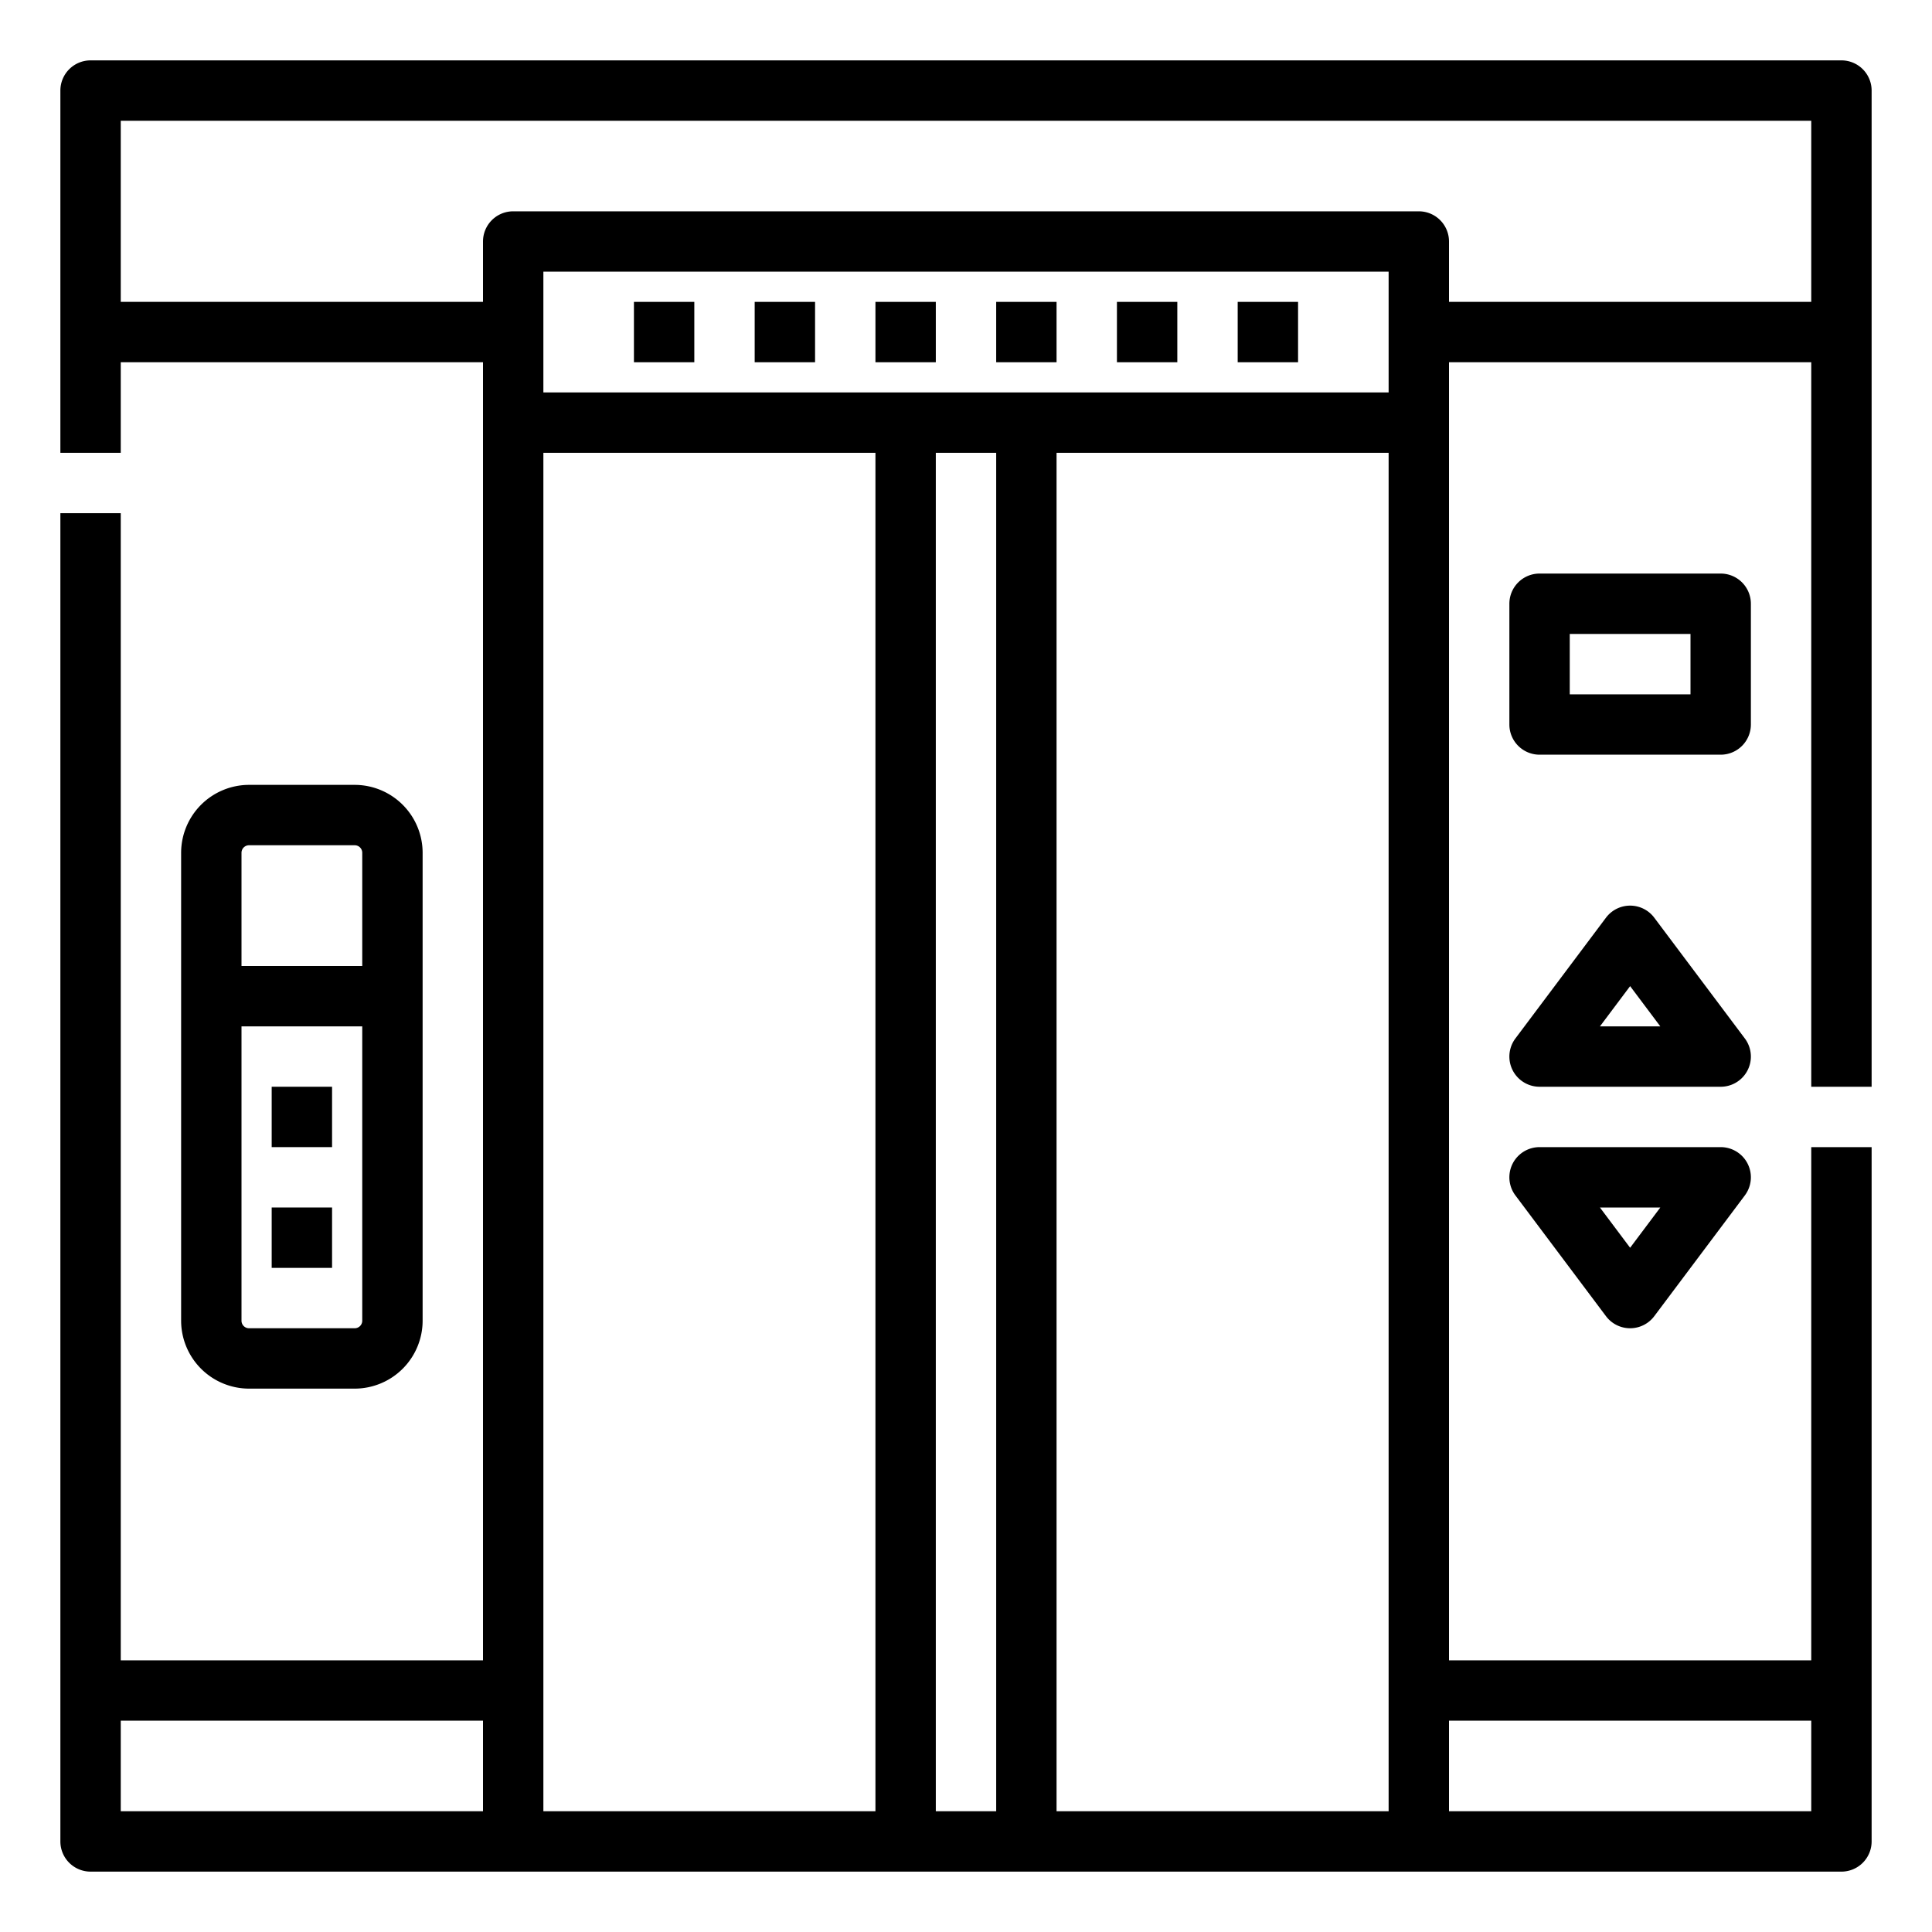
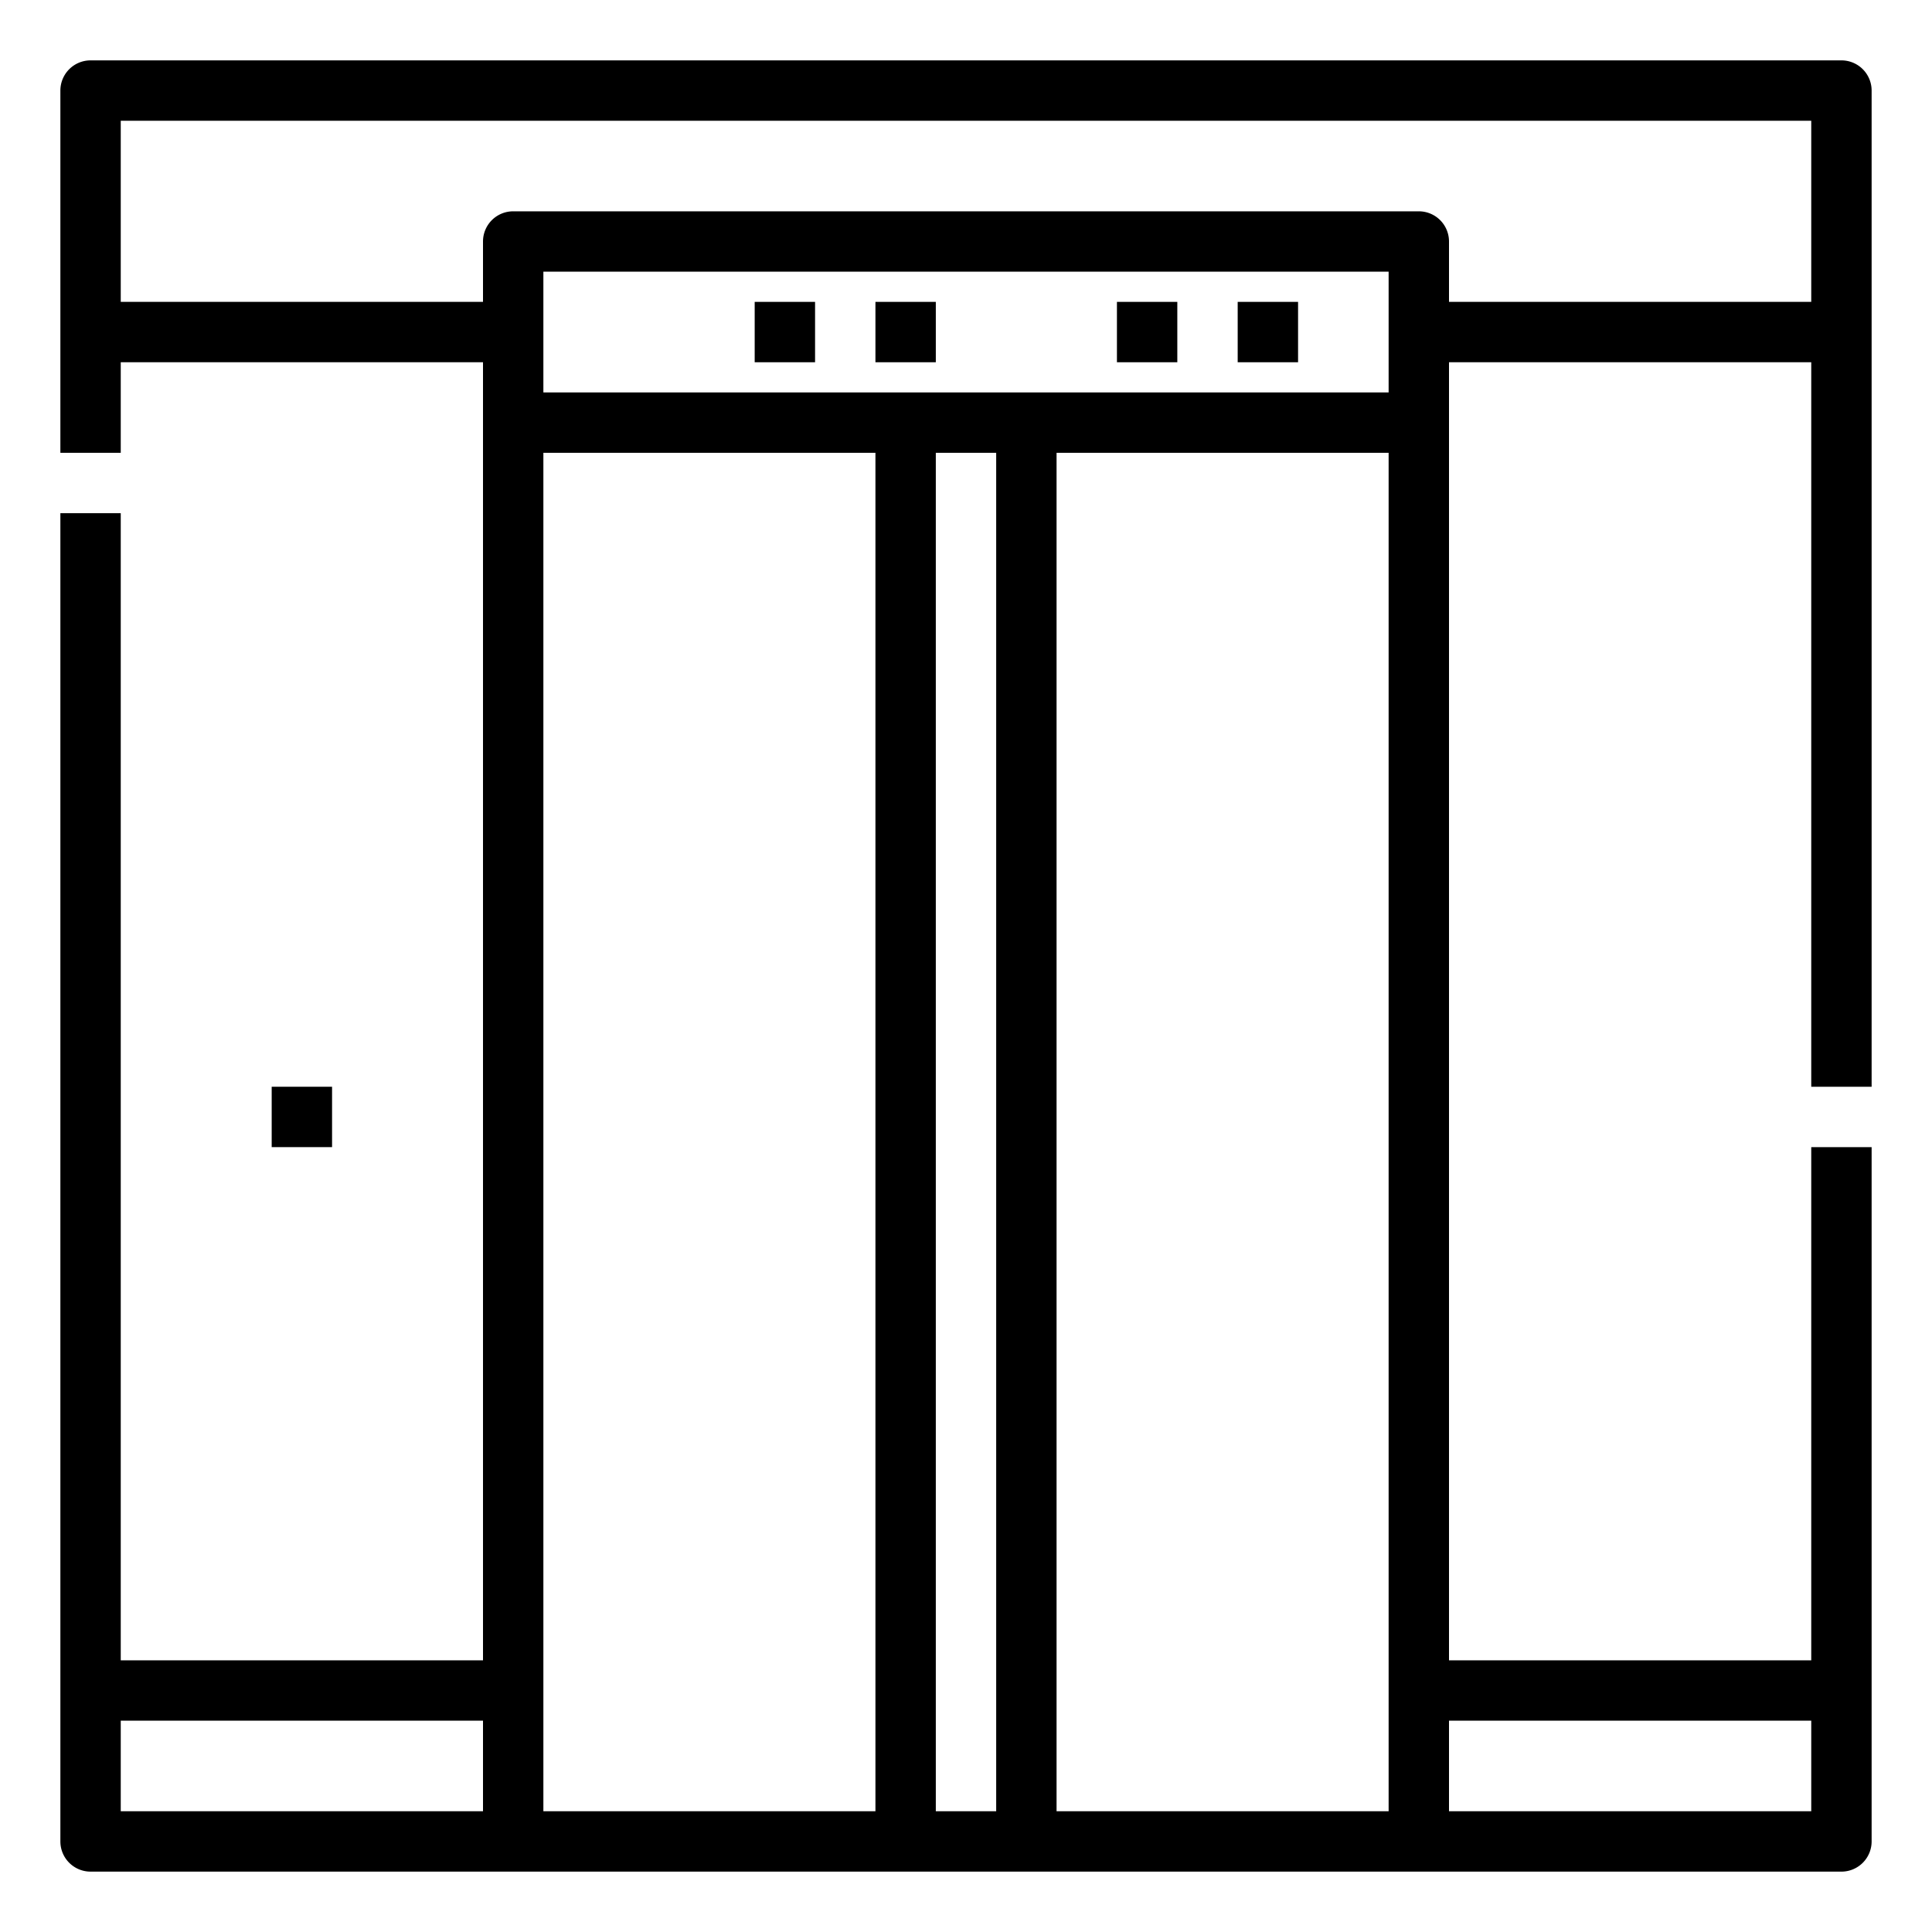
<svg xmlns="http://www.w3.org/2000/svg" width="512" height="512" data-name="Line cutting cutting Ex" viewBox="0 0 512 512" id="elevator">
  <path d="M496,288V24a8,8,0,0,0-8-8H24a8,8,0,0,0-8,8v96H32V96h96V440H32V136H16V488a8,8,0,0,0,8,8H488a8,8,0,0,0,8-8V304H480V440H384V96h96V288ZM32,456h96v24H32ZM144,120h88V480H144Zm224-16H144V72H368ZM248,480V120h16V480Zm32,0V120h88V480Zm200-24v24H384V456ZM384,80V64a8,8,0,0,0-8-8H136a8,8,0,0,0-8,8V80H32V32H480V80Z" />
-   <rect width="16" height="16" x="168" y="80" />
  <rect width="16" height="16" x="200" y="80" />
  <rect width="16" height="16" x="232" y="80" />
-   <rect width="16" height="16" x="264" y="80" />
  <rect width="16" height="16" x="296" y="80" />
  <rect width="16" height="16" x="328" y="80" />
-   <path d="M94,368a18.021,18.021,0,0,0,18-18V226a18.021,18.021,0,0,0-18-18H66a18.021,18.021,0,0,0-18,18V350a18.021,18.021,0,0,0,18,18ZM66,224H94a2,2,0,0,1,2,2v30H64V226A2,2,0,0,1,66,224ZM64,350V272H96v78a2,2,0,0,1-2,2H66A2,2,0,0,1,64,350Z" />
-   <rect width="16" height="16" x="72" y="320" />
  <rect width="16" height="16" x="72" y="288" />
-   <path d="M464 160a8 8 0 0 0-8-8H408a8 8 0 0 0-8 8v32a8 8 0 0 0 8 8h48a8 8 0 0 0 8-8zm-16 24H416V168h32zM462.4 275.2l-24-32a8 8 0 0 0-12.8 0l-24 32A8 8 0 0 0 408 288h48a8 8 0 0 0 6.4-12.8zM424 272l8-10.667L440 272zM456 304H408a8 8 0 0 0-6.4 12.8l24 32a8 8 0 0 0 12.8 0l24-32A8 8 0 0 0 456 304zm-24 26.667L424 320h16z" />
</svg>